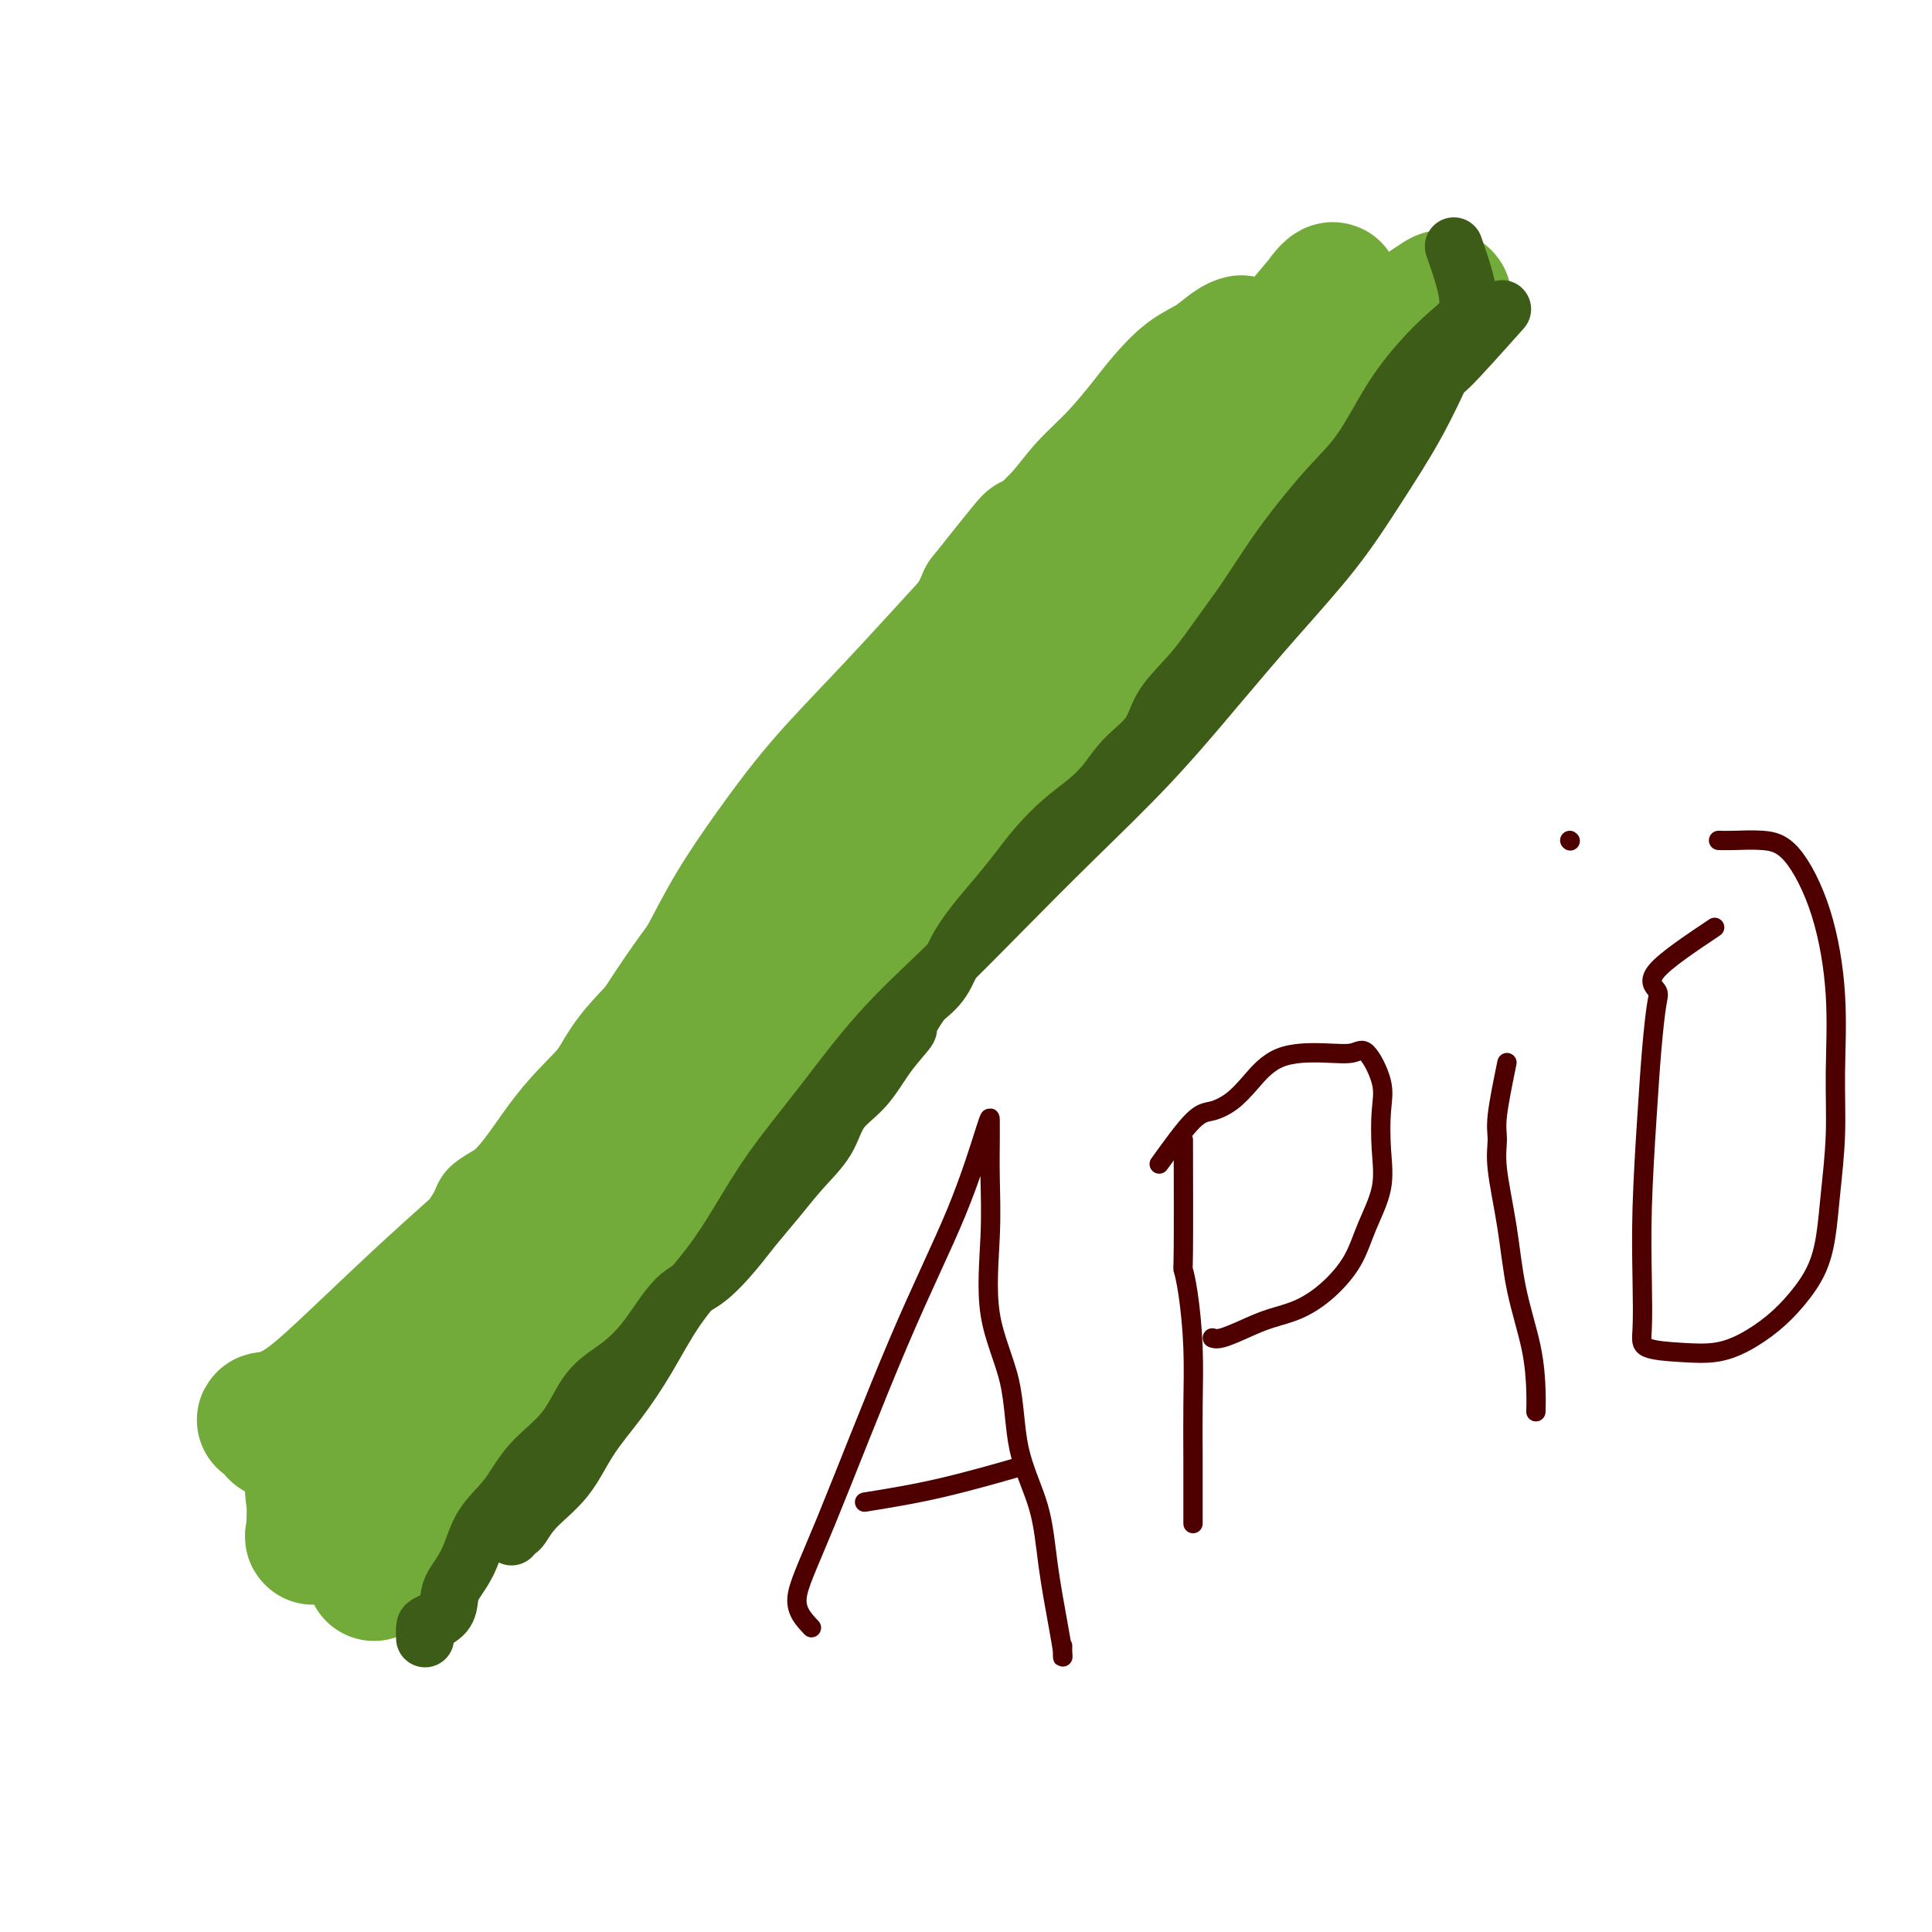
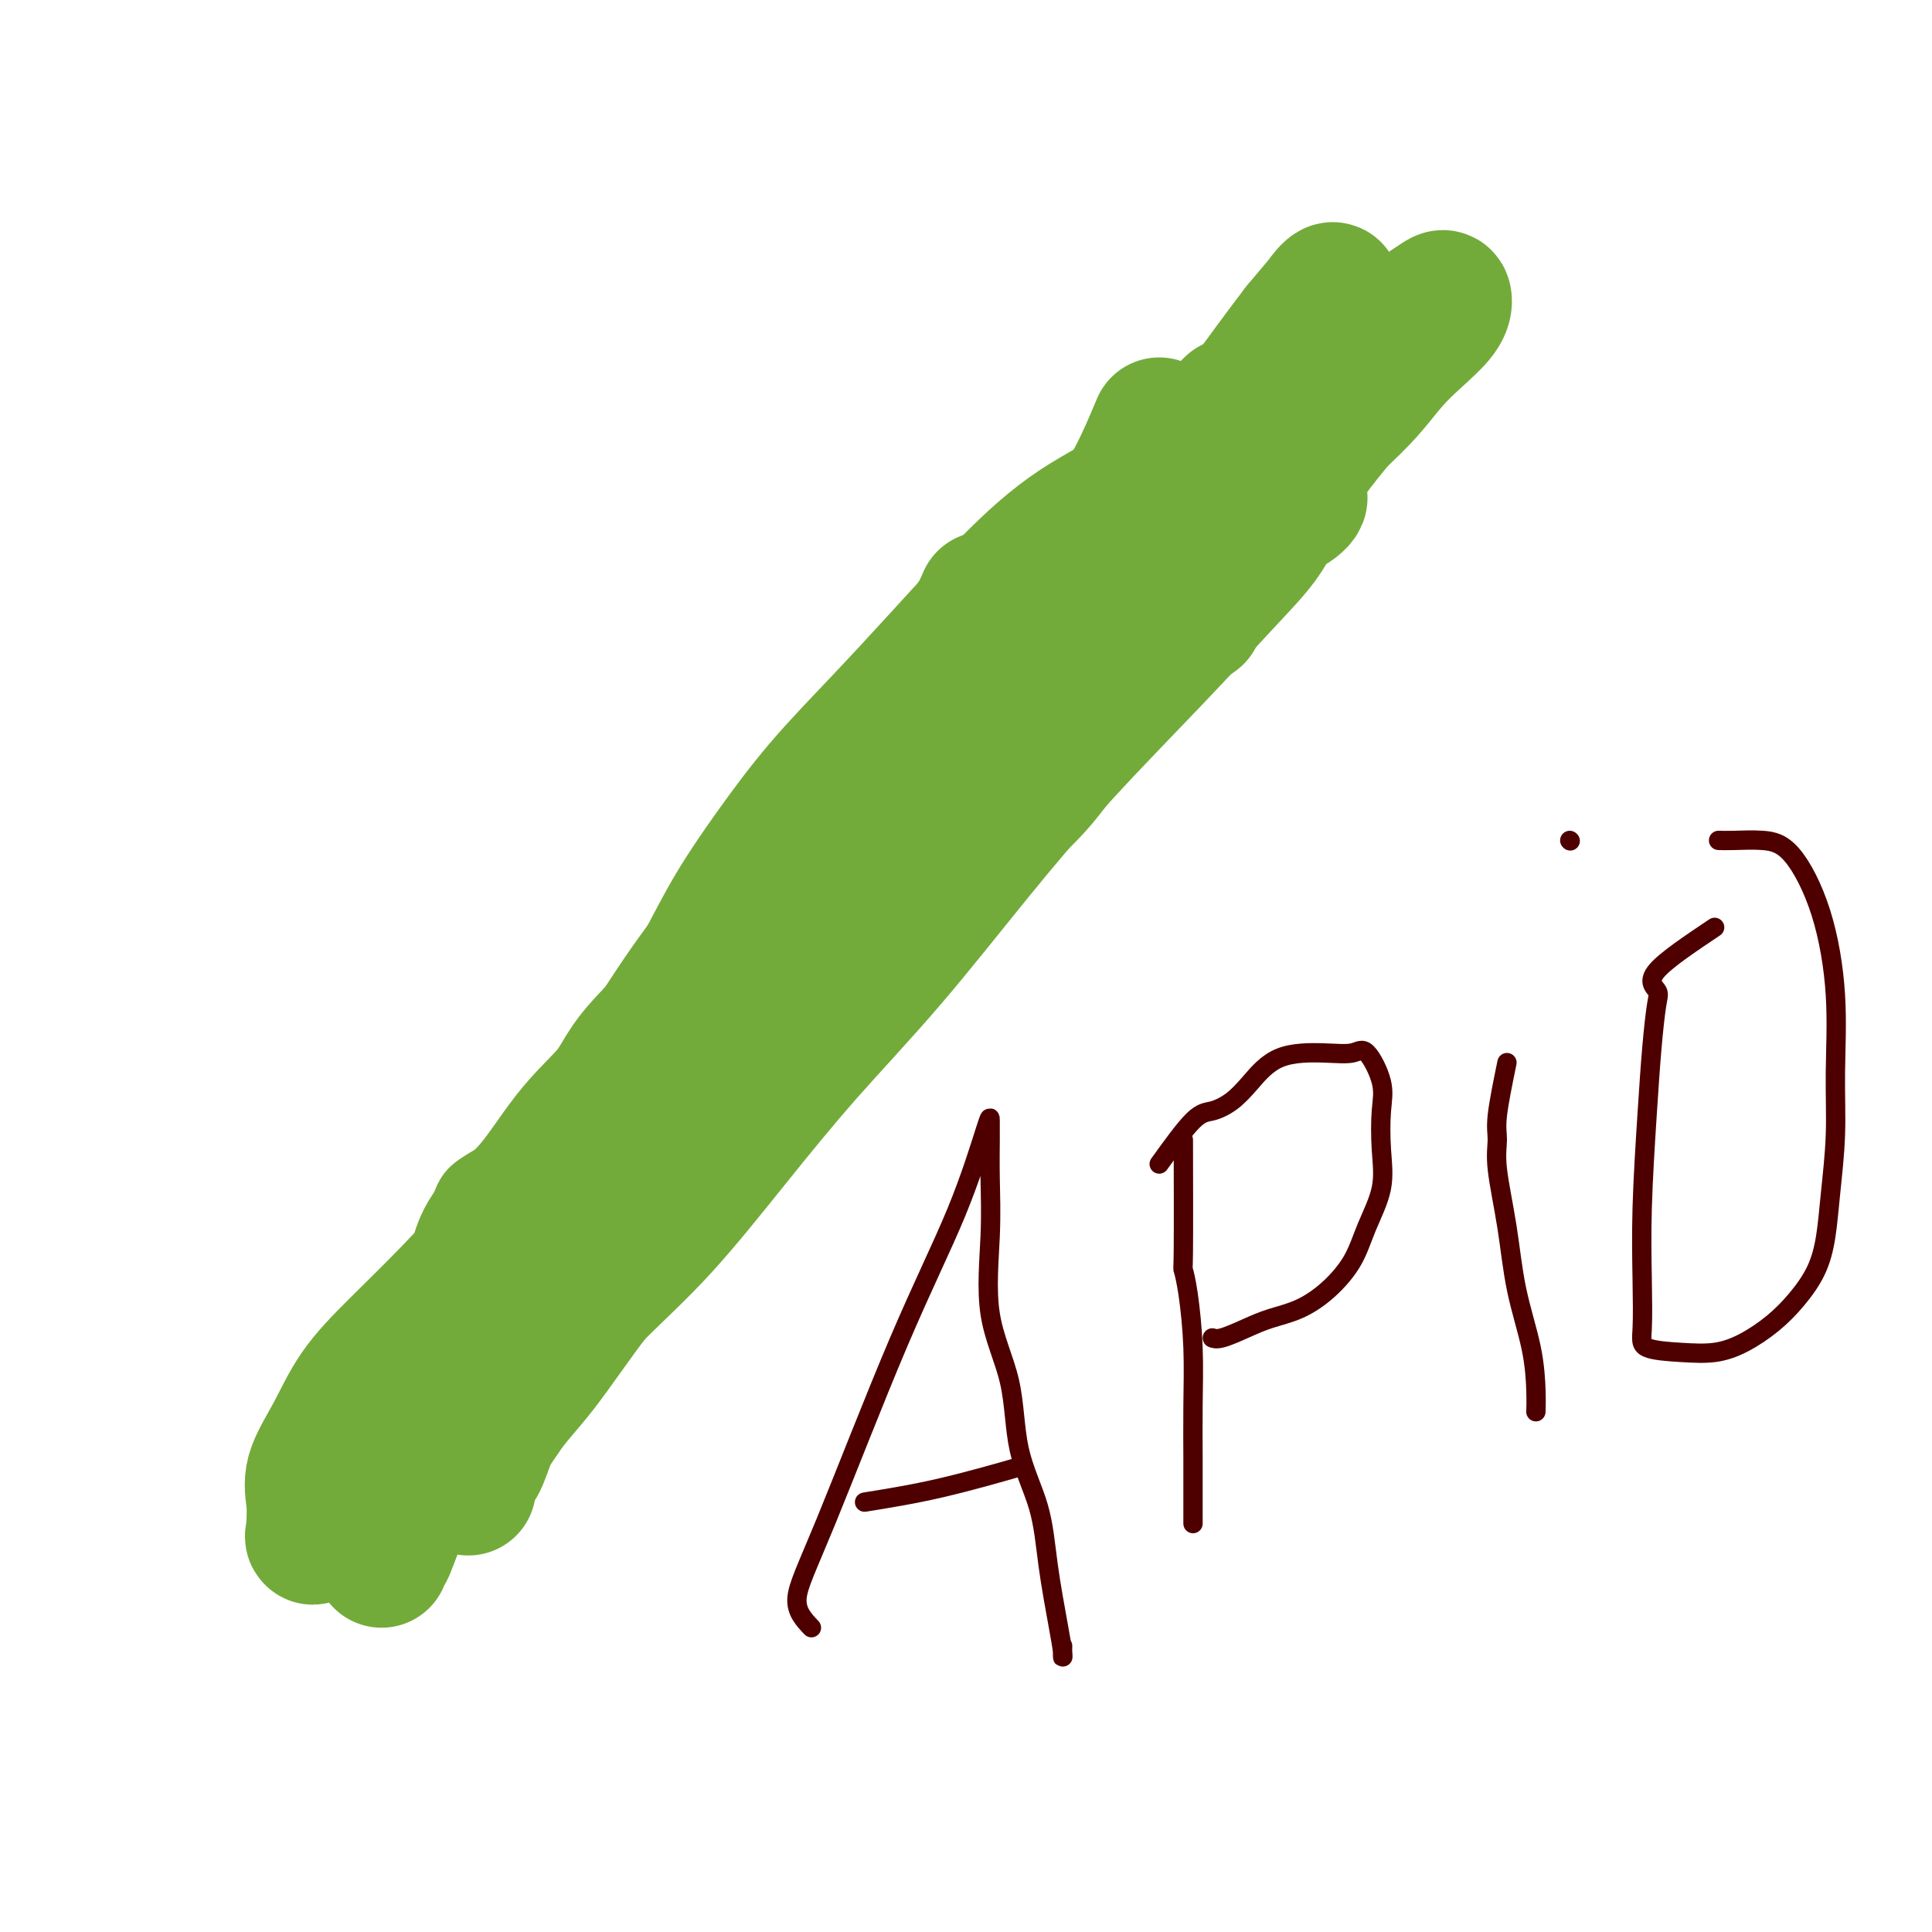
<svg xmlns="http://www.w3.org/2000/svg" viewBox="0 0 400 400" version="1.1">
  <g fill="none" stroke="rgb(115,171,58)" stroke-width="6" stroke-linecap="round" stroke-linejoin="round">
    <path d="M220,105c-2.677,1.433 -5.354,2.865 -9,7c-3.646,4.135 -8.261,10.971 -15,19c-6.739,8.029 -15.602,17.251 -24,27c-8.398,9.749 -16.332,20.023 -24,30c-7.668,9.977 -15.071,19.655 -22,28c-6.929,8.345 -13.383,15.356 -18,21c-4.617,5.644 -7.397,9.920 -10,12c-2.603,2.080 -5.031,1.962 -6,2c-0.969,0.038 -0.480,0.230 0,-1c0.480,-1.230 0.952,-3.884 3,-6c2.048,-2.116 5.673,-3.695 11,-7c5.327,-3.305 12.355,-8.336 19,-14c6.645,-5.664 12.905,-11.962 19,-19c6.095,-7.038 12.024,-14.818 18,-22c5.976,-7.182 12.000,-13.767 18,-21c6.000,-7.233 11.976,-15.115 18,-22c6.024,-6.885 12.098,-12.774 18,-18c5.902,-5.226 11.634,-9.789 16,-13c4.366,-3.211 7.366,-5.070 9,-6c1.634,-0.930 1.902,-0.930 2,0c0.098,0.930 0.026,2.789 0,4c-0.026,1.211 -0.008,1.775 0,2c0.008,0.225 0.004,0.113 0,0" />
  </g>
  <g fill="none" stroke="rgb(115,171,58)" stroke-width="28" stroke-linecap="round" stroke-linejoin="round">
    <path d="M240,88c-1.533,3.668 -3.065,7.336 -5,11c-1.935,3.664 -4.272,7.324 -8,12c-3.728,4.676 -8.847,10.368 -14,17c-5.153,6.632 -10.339,14.204 -16,20c-5.661,5.796 -11.797,9.815 -17,15c-5.203,5.185 -9.475,11.535 -14,17c-4.525,5.465 -9.305,10.046 -14,15c-4.695,4.954 -9.306,10.280 -14,16c-4.694,5.720 -9.472,11.835 -13,17c-3.528,5.165 -5.807,9.380 -9,14c-3.193,4.620 -7.300,9.643 -10,14c-2.700,4.357 -3.992,8.047 -5,10c-1.008,1.953 -1.730,2.171 -2,3c-0.270,0.829 -0.087,2.271 0,2c0.087,-0.271 0.079,-2.256 1,-5c0.921,-2.744 2.772,-6.249 6,-10c3.228,-3.751 7.832,-7.748 12,-12c4.168,-4.252 7.901,-8.758 12,-14c4.099,-5.242 8.565,-11.219 14,-18c5.435,-6.781 11.839,-14.366 18,-24c6.161,-9.634 12.081,-21.317 18,-33" />
    <path d="M180,155c3.000,-5.500 1.500,-2.750 0,0" />
    <path d="M210,125c8.823,-5.497 17.646,-10.993 22,-14c4.354,-3.007 4.239,-3.524 5,-5c0.761,-1.476 2.397,-3.909 4,-6c1.603,-2.091 3.171,-3.838 5,-6c1.829,-2.162 3.918,-4.738 5,-6c1.082,-1.262 1.156,-1.210 2,-2c0.844,-0.790 2.459,-2.421 2,-2c-0.459,0.421 -2.991,2.893 -6,6c-3.009,3.107 -6.494,6.850 -11,10c-4.506,3.150 -10.032,5.708 -15,9c-4.968,3.292 -9.379,7.316 -14,12c-4.621,4.684 -9.452,10.026 -14,15c-4.548,4.974 -8.813,9.580 -13,14c-4.187,4.420 -8.296,8.654 -12,13c-3.704,4.346 -7.003,8.804 -10,13c-2.997,4.196 -5.691,8.130 -8,12c-2.309,3.870 -4.231,7.677 -6,11c-1.769,3.323 -3.384,6.161 -5,9" />
    <path d="M141,208c-5.142,8.651 -3.496,7.779 -4,9c-0.504,1.221 -3.157,4.536 -5,7c-1.843,2.464 -2.874,4.078 -4,6c-1.126,1.922 -2.346,4.152 -4,6c-1.654,1.848 -3.742,3.314 -5,5c-1.258,1.686 -1.688,3.591 -3,5c-1.312,1.409 -3.507,2.321 -5,3c-1.493,0.679 -2.284,1.123 -3,2c-0.716,0.877 -1.358,2.186 -2,3c-0.642,0.814 -1.286,1.132 -2,2c-0.714,0.868 -1.499,2.286 -2,3c-0.501,0.714 -0.718,0.724 -1,1c-0.282,0.276 -0.630,0.817 -1,1c-0.370,0.183 -0.761,0.006 -1,0c-0.239,-0.006 -0.326,0.159 0,-1c0.326,-1.159 1.063,-3.642 3,-6c1.937,-2.358 5.072,-4.592 8,-8c2.928,-3.408 5.650,-7.989 9,-12c3.350,-4.011 7.329,-7.453 11,-12c3.671,-4.547 7.034,-10.199 11,-16c3.966,-5.801 8.535,-11.751 13,-17c4.465,-5.249 8.824,-9.799 13,-15c4.176,-5.201 8.167,-11.055 12,-16c3.833,-4.945 7.506,-8.983 10,-12c2.494,-3.017 3.809,-5.013 5,-7c1.191,-1.987 2.257,-3.966 3,-5c0.743,-1.034 1.161,-1.125 2,-2c0.839,-0.875 2.097,-2.536 3,-4c0.903,-1.464 1.452,-2.732 2,-4" />
-     <path d="M204,124c16.551,-20.900 6.929,-8.150 4,-4c-2.929,4.150 0.837,-0.298 3,-3c2.163,-2.702 2.725,-3.657 4,-5c1.275,-1.343 3.263,-3.074 5,-5c1.737,-1.926 3.223,-4.045 5,-6c1.777,-1.955 3.847,-3.744 6,-6c2.153,-2.256 4.390,-4.979 6,-7c1.610,-2.021 2.593,-3.340 4,-5c1.407,-1.660 3.239,-3.660 5,-5c1.761,-1.340 3.450,-2.020 5,-3c1.550,-0.980 2.961,-2.262 4,-3c1.039,-0.738 1.707,-0.933 2,-1c0.293,-0.067 0.211,-0.005 0,1c-0.211,1.005 -0.550,2.953 -2,5c-1.450,2.047 -4.010,4.194 -6,7c-1.990,2.806 -3.409,6.271 -5,9c-1.591,2.729 -3.355,4.721 -6,9c-2.645,4.279 -6.172,10.845 -10,17c-3.828,6.155 -7.956,11.898 -12,17c-4.044,5.102 -8.005,9.562 -12,14c-3.995,4.438 -8.023,8.854 -12,13c-3.977,4.146 -7.902,8.021 -12,12c-4.098,3.979 -8.367,8.062 -12,12c-3.633,3.938 -6.628,7.731 -10,11c-3.372,3.269 -7.119,6.014 -10,9c-2.881,2.986 -4.896,6.212 -7,9c-2.104,2.788 -4.296,5.139 -6,7c-1.704,1.861 -2.920,3.232 -4,5c-1.080,1.768 -2.023,3.934 -3,6c-0.977,2.066 -1.989,4.033 -3,6" />
    <path d="M125,240c-4.047,5.779 -2.664,3.726 -3,4c-0.336,0.274 -2.392,2.874 -4,5c-1.608,2.126 -2.768,3.776 -4,5c-1.232,1.224 -2.537,2.020 -4,3c-1.463,0.980 -3.085,2.142 -4,3c-0.915,0.858 -1.123,1.411 -2,2c-0.877,0.589 -2.424,1.216 -3,1c-0.576,-0.216 -0.181,-1.273 0,-2c0.181,-0.727 0.147,-1.123 1,-2c0.853,-0.877 2.592,-2.236 4,-4c1.408,-1.764 2.483,-3.934 4,-6c1.517,-2.066 3.475,-4.027 6,-7c2.525,-2.973 5.618,-6.959 8,-11c2.382,-4.041 4.054,-8.138 7,-12c2.946,-3.862 7.167,-7.490 11,-12c3.833,-4.510 7.278,-9.902 11,-15c3.722,-5.098 7.720,-9.902 12,-15c4.280,-5.098 8.842,-10.489 13,-15c4.158,-4.511 7.914,-8.141 12,-12c4.086,-3.859 8.503,-7.946 12,-11c3.497,-3.054 6.074,-5.075 9,-8c2.926,-2.925 6.199,-6.755 10,-10c3.801,-3.245 8.129,-5.905 12,-10c3.871,-4.095 7.285,-9.623 11,-14c3.715,-4.377 7.731,-7.601 11,-11c3.269,-3.399 5.791,-6.971 8,-10c2.209,-3.029 4.104,-5.514 6,-8" />
-     <path d="M269,68c6.569,-7.832 4.991,-5.911 5,-6c0.009,-0.089 1.603,-2.189 2,-2c0.397,0.189 -0.404,2.668 -2,5c-1.596,2.332 -3.986,4.517 -6,7c-2.014,2.483 -3.650,5.262 -7,9c-3.350,3.738 -8.413,8.434 -14,15c-5.587,6.566 -11.696,15.002 -18,23c-6.304,7.998 -12.802,15.558 -19,23c-6.198,7.442 -12.097,14.765 -18,22c-5.903,7.235 -11.809,14.383 -18,21c-6.191,6.617 -12.666,12.705 -18,19c-5.334,6.295 -9.528,12.798 -14,18c-4.472,5.202 -9.222,9.105 -13,13c-3.778,3.895 -6.582,7.783 -9,11c-2.418,3.217 -4.448,5.762 -6,8c-1.552,2.238 -2.626,4.171 -4,6c-1.374,1.829 -3.048,3.556 -4,5c-0.952,1.444 -1.183,2.604 -2,4c-0.817,1.396 -2.220,3.028 -3,4c-0.780,0.972 -0.936,1.285 -1,2c-0.064,0.715 -0.035,1.833 0,2c0.035,0.167 0.075,-0.618 0,-2c-0.075,-1.382 -0.264,-3.360 1,-6c1.264,-2.640 3.980,-5.940 7,-9c3.020,-3.060 6.345,-5.878 10,-10c3.655,-4.122 7.639,-9.548 12,-15c4.361,-5.452 9.097,-10.929 14,-16c4.903,-5.071 9.972,-9.734 15,-15c5.028,-5.266 10.014,-11.133 15,-17" />
+     <path d="M269,68c6.569,-7.832 4.991,-5.911 5,-6c0.009,-0.089 1.603,-2.189 2,-2c0.397,0.189 -0.404,2.668 -2,5c-1.596,2.332 -3.986,4.517 -6,7c-2.014,2.483 -3.650,5.262 -7,9c-3.350,3.738 -8.413,8.434 -14,15c-5.587,6.566 -11.696,15.002 -18,23c-6.304,7.998 -12.802,15.558 -19,23c-6.198,7.442 -12.097,14.765 -18,22c-5.903,7.235 -11.809,14.383 -18,21c-6.191,6.617 -12.666,12.705 -18,19c-5.334,6.295 -9.528,12.798 -14,18c-4.472,5.202 -9.222,9.105 -13,13c-3.778,3.895 -6.582,7.783 -9,11c-2.418,3.217 -4.448,5.762 -6,8c-1.552,2.238 -2.626,4.171 -4,6c-1.374,1.829 -3.048,3.556 -4,5c-0.952,1.444 -1.183,2.604 -2,4c-0.817,1.396 -2.220,3.028 -3,4c-0.780,0.972 -0.936,1.285 -1,2c-0.064,0.715 -0.035,1.833 0,2c0.035,0.167 0.075,-0.618 0,-2c-0.075,-1.382 -0.264,-3.360 1,-6c1.264,-2.640 3.980,-5.940 7,-9c3.020,-3.060 6.345,-5.878 10,-10c3.655,-4.122 7.639,-9.548 12,-15c4.361,-5.452 9.097,-10.929 14,-16c5.028,-5.266 10.014,-11.133 15,-17" />
    <path d="M174,187c13.199,-14.142 13.198,-12.998 17,-16c3.802,-3.002 11.408,-10.149 17,-16c5.592,-5.851 9.171,-10.406 14,-15c4.829,-4.594 10.909,-9.226 16,-13c5.091,-3.774 9.194,-6.689 13,-10c3.806,-3.311 7.315,-7.018 10,-9c2.685,-1.982 4.545,-2.239 6,-3c1.455,-0.761 2.503,-2.027 2,-2c-0.503,0.027 -2.559,1.347 -4,3c-1.441,1.653 -2.267,3.638 -4,6c-1.733,2.362 -4.374,5.102 -8,9c-3.626,3.898 -8.238,8.954 -14,15c-5.762,6.046 -12.673,13.083 -19,20c-6.327,6.917 -12.070,13.713 -18,21c-5.930,7.287 -12.049,15.063 -18,22c-5.951,6.937 -11.735,13.035 -17,19c-5.265,5.965 -10.011,11.798 -15,18c-4.989,6.202 -10.221,12.772 -15,18c-4.779,5.228 -9.104,9.114 -13,13c-3.896,3.886 -7.361,7.772 -10,11c-2.639,3.228 -4.452,5.798 -6,8c-1.548,2.202 -2.831,4.037 -4,6c-1.169,1.963 -2.223,4.056 -3,6c-0.777,1.944 -1.277,3.739 -2,5c-0.723,1.261 -1.668,1.987 -2,3c-0.332,1.013 -0.051,2.311 0,2c0.051,-0.311 -0.128,-2.232 1,-5c1.128,-2.768 3.564,-6.384 6,-10" />
    <path d="M104,293c2.371,-3.533 4.800,-5.865 8,-10c3.200,-4.135 7.171,-10.074 11,-15c3.829,-4.926 7.517,-8.840 12,-15c4.483,-6.160 9.762,-14.568 15,-22c5.238,-7.432 10.436,-13.890 16,-21c5.564,-7.110 11.495,-14.872 17,-22c5.505,-7.128 10.583,-13.624 16,-20c5.417,-6.376 11.174,-12.634 17,-19c5.826,-6.366 11.722,-12.839 17,-18c5.278,-5.161 9.937,-9.009 14,-13c4.063,-3.991 7.531,-8.126 10,-10c2.469,-1.874 3.940,-1.487 5,-2c1.060,-0.513 1.710,-1.928 2,-3c0.290,-1.072 0.222,-1.803 1,-3c0.778,-1.197 2.404,-2.860 3,-4c0.596,-1.140 0.163,-1.756 1,-3c0.837,-1.244 2.942,-3.115 4,-5c1.058,-1.885 1.067,-3.783 2,-5c0.933,-1.217 2.791,-1.754 4,-3c1.209,-1.246 1.770,-3.203 3,-5c1.230,-1.797 3.128,-3.436 5,-5c1.872,-1.564 3.717,-3.053 5,-4c1.283,-0.947 2.003,-1.353 3,-2c0.997,-0.647 2.270,-1.536 3,-2c0.730,-0.464 0.917,-0.503 1,0c0.083,0.503 0.061,1.546 -1,3c-1.061,1.454 -3.161,3.317 -5,5c-1.839,1.683 -3.418,3.184 -5,5c-1.582,1.816 -3.166,3.947 -5,6c-1.834,2.053 -3.917,4.026 -6,6" />
    <path d="M277,87c-4.481,5.454 -5.184,6.587 -7,9c-1.816,2.413 -4.745,6.104 -8,10c-3.255,3.896 -6.835,7.996 -10,12c-3.165,4.004 -5.913,7.913 -9,12c-3.087,4.087 -6.512,8.351 -10,12c-3.488,3.649 -7.040,6.684 -10,10c-2.960,3.316 -5.329,6.913 -8,10c-2.671,3.087 -5.643,5.663 -8,8c-2.357,2.337 -4.097,4.434 -6,6c-1.903,1.566 -3.967,2.601 -6,4c-2.033,1.399 -4.035,3.163 -6,5c-1.965,1.837 -3.892,3.749 -6,6c-2.108,2.251 -4.395,4.843 -7,7c-2.605,2.157 -5.528,3.881 -8,6c-2.472,2.119 -4.494,4.632 -7,7c-2.506,2.368 -5.494,4.589 -8,7c-2.506,2.411 -4.528,5.012 -7,8c-2.472,2.988 -5.395,6.365 -8,9c-2.605,2.635 -4.894,4.529 -7,7c-2.106,2.471 -4.030,5.520 -6,8c-1.970,2.480 -3.985,4.391 -6,7c-2.015,2.609 -4.028,5.915 -6,9c-1.972,3.085 -3.903,5.950 -6,9c-2.097,3.050 -4.361,6.285 -6,9c-1.639,2.715 -2.652,4.910 -4,8c-1.348,3.090 -3.030,7.076 -5,10c-1.970,2.924 -4.227,4.786 -6,7c-1.773,2.214 -3.063,4.779 -4,7c-0.937,2.221 -1.522,4.098 -2,5c-0.478,0.902 -0.851,0.829 -1,1c-0.149,0.171 -0.075,0.585 0,1" />
-     <path d="M79,323c-3.408,6.012 -0.927,1.542 0,-1c0.927,-2.542 0.301,-3.156 0,-4c-0.301,-0.844 -0.277,-1.917 0,-3c0.277,-1.083 0.806,-2.175 1,-3c0.194,-0.825 0.051,-1.384 0,-2c-0.051,-0.616 -0.010,-1.289 0,-2c0.010,-0.711 -0.010,-1.459 0,-2c0.010,-0.541 0.052,-0.876 0,-1c-0.052,-0.124 -0.197,-0.037 -1,0c-0.803,0.037 -2.265,0.024 -3,0c-0.735,-0.024 -0.743,-0.060 -1,0c-0.257,0.060 -0.762,0.217 -1,0c-0.238,-0.217 -0.208,-0.807 -1,-1c-0.792,-0.193 -2.408,0.012 -3,0c-0.592,-0.012 -0.162,-0.239 -1,-1c-0.838,-0.761 -2.944,-2.054 -4,-3c-1.056,-0.946 -1.062,-1.545 -2,-2c-0.938,-0.455 -2.810,-0.766 -4,-1c-1.190,-0.234 -1.699,-0.392 -2,-1c-0.301,-0.608 -0.393,-1.666 -1,-2c-0.607,-0.334 -1.729,0.057 -1,0c0.729,-0.057 3.309,-0.562 6,-2c2.691,-1.438 5.494,-3.810 10,-8c4.506,-4.190 10.716,-10.197 17,-16c6.284,-5.803 12.642,-11.401 19,-17" />
    <path d="M107,251c11.332,-9.642 14.161,-12.248 19,-16c4.839,-3.752 11.690,-8.651 18,-13c6.310,-4.349 12.081,-8.148 17,-12c4.919,-3.852 8.985,-7.756 12,-10c3.015,-2.244 4.978,-2.826 6,-3c1.022,-0.174 1.103,0.062 1,0c-0.103,-0.062 -0.391,-0.422 -1,0c-0.609,0.422 -1.539,1.626 -3,3c-1.461,1.374 -3.455,2.918 -5,4c-1.545,1.082 -2.643,1.701 -4,3c-1.357,1.299 -2.972,3.278 -5,5c-2.028,1.722 -4.467,3.187 -7,5c-2.533,1.813 -5.159,3.975 -9,7c-3.841,3.025 -8.899,6.914 -14,11c-5.101,4.086 -10.247,8.368 -15,12c-4.753,3.632 -9.113,6.615 -13,10c-3.887,3.385 -7.302,7.174 -11,11c-3.698,3.826 -7.681,7.691 -11,11c-3.319,3.309 -5.975,6.063 -8,9c-2.025,2.937 -3.417,6.058 -5,9c-1.583,2.942 -3.355,5.705 -4,8c-0.645,2.295 -0.163,4.123 0,6c0.163,1.877 0.006,3.803 0,5c-0.006,1.197 0.139,1.666 0,2c-0.139,0.334 -0.563,0.533 0,-1c0.563,-1.533 2.113,-4.797 4,-8c1.887,-3.203 4.111,-6.344 7,-10c2.889,-3.656 6.445,-7.828 10,-12" />
    <path d="M86,287c4.762,-6.586 6.169,-8.552 9,-12c2.831,-3.448 7.088,-8.376 11,-13c3.912,-4.624 7.478,-8.942 13,-15c5.522,-6.058 12.998,-13.857 21,-22c8.002,-8.143 16.530,-16.631 24,-24c7.470,-7.369 13.884,-13.621 20,-19c6.116,-5.379 11.936,-9.887 17,-14c5.064,-4.113 9.374,-7.831 13,-11c3.626,-3.169 6.570,-5.788 9,-8c2.430,-2.212 4.347,-4.015 6,-6c1.653,-1.985 3.041,-4.151 5,-6c1.959,-1.849 4.489,-3.383 7,-5c2.511,-1.617 5.003,-3.319 6,-4c0.997,-0.681 0.498,-0.340 0,0" />
  </g>
  <g fill="none" stroke="rgb(61,92,24)" stroke-width="12" stroke-linecap="round" stroke-linejoin="round">
-     <path d="M301,51c1.577,4.528 3.155,9.056 3,12c-0.155,2.944 -2.041,4.305 -4,6c-1.959,1.695 -3.989,3.725 -6,6c-2.011,2.275 -4.003,4.796 -6,8c-1.997,3.204 -4.000,7.090 -6,10c-2.000,2.910 -3.996,4.845 -6,7c-2.004,2.155 -4.014,4.532 -6,7c-1.986,2.468 -3.946,5.029 -6,8c-2.054,2.971 -4.200,6.352 -6,9c-1.800,2.648 -3.254,4.563 -5,7c-1.746,2.437 -3.782,5.397 -6,8c-2.218,2.603 -4.616,4.849 -6,7c-1.384,2.151 -1.755,4.205 -3,6c-1.245,1.795 -3.365,3.329 -5,5c-1.635,1.671 -2.786,3.478 -4,5c-1.214,1.522 -2.490,2.758 -4,4c-1.510,1.242 -3.253,2.491 -5,4c-1.747,1.509 -3.496,3.280 -5,5c-1.504,1.720 -2.761,3.391 -4,5c-1.239,1.609 -2.459,3.158 -4,5c-1.541,1.842 -3.403,3.978 -5,6c-1.597,2.022 -2.930,3.929 -4,6c-1.070,2.071 -1.877,4.306 -3,6c-1.123,1.694 -2.561,2.847 -4,4" />
-     <path d="M191,207c-4.211,6.104 -2.740,5.362 -3,6c-0.260,0.638 -2.253,2.654 -4,5c-1.747,2.346 -3.249,5.021 -5,7c-1.751,1.979 -3.749,3.264 -5,5c-1.251,1.736 -1.753,3.925 -3,6c-1.247,2.075 -3.238,4.037 -5,6c-1.762,1.963 -3.295,3.928 -5,6c-1.705,2.072 -3.581,4.251 -5,6c-1.419,1.749 -2.380,3.069 -4,5c-1.620,1.931 -3.900,4.473 -6,6c-2.100,1.527 -4.022,2.038 -6,4c-1.978,1.962 -4.013,5.376 -6,8c-1.987,2.624 -3.926,4.458 -6,6c-2.074,1.542 -4.281,2.790 -6,5c-1.719,2.210 -2.949,5.381 -5,8c-2.051,2.619 -4.924,4.686 -7,7c-2.076,2.314 -3.355,4.874 -5,7c-1.645,2.126 -3.657,3.819 -5,6c-1.343,2.181 -2.016,4.850 -3,7c-0.984,2.150 -2.278,3.779 -3,5c-0.722,1.221 -0.873,2.033 -1,3c-0.127,0.967 -0.230,2.088 -1,3c-0.770,0.912 -2.206,1.616 -3,2c-0.794,0.384 -0.944,0.450 -1,1c-0.056,0.550 -0.016,1.586 0,2c0.016,0.414 0.008,0.207 0,0" />
-     <path d="M311,64c-4.523,5.065 -9.047,10.130 -11,12c-1.953,1.870 -1.336,0.546 -2,2c-0.664,1.454 -2.608,5.686 -5,10c-2.392,4.314 -5.234,8.708 -8,13c-2.766,4.292 -5.458,8.480 -9,13c-3.542,4.520 -7.933,9.372 -12,14c-4.067,4.628 -7.811,9.033 -12,14c-4.189,4.967 -8.825,10.495 -14,16c-5.175,5.505 -10.890,10.988 -16,16c-5.110,5.012 -9.614,9.554 -14,14c-4.386,4.446 -8.654,8.798 -13,13c-4.346,4.202 -8.771,8.256 -13,13c-4.229,4.744 -8.261,10.179 -12,15c-3.739,4.821 -7.184,9.027 -10,13c-2.816,3.973 -5.003,7.712 -7,11c-1.997,3.288 -3.804,6.127 -6,9c-2.196,2.873 -4.780,5.782 -7,9c-2.220,3.218 -4.075,6.744 -6,10c-1.925,3.256 -3.920,6.242 -6,9c-2.080,2.758 -4.245,5.288 -6,8c-1.755,2.712 -3.101,5.606 -5,8c-1.899,2.394 -4.351,4.288 -6,6c-1.649,1.712 -2.493,3.242 -3,4c-0.507,0.758 -0.675,0.742 -1,1c-0.325,0.258 -0.807,0.788 -1,1c-0.193,0.212 -0.096,0.106 0,0" />
-   </g>
+     </g>
  <g fill="none" stroke="rgb(78,0,0)" stroke-width="4" stroke-linecap="round" stroke-linejoin="round">
    <path d="M168,337c-1.577,-1.663 -3.155,-3.325 -3,-6c0.155,-2.675 2.041,-6.362 6,-16c3.959,-9.638 9.989,-25.228 15,-37c5.011,-11.772 9.003,-19.725 12,-27c2.997,-7.275 5.000,-13.872 6,-17c1.000,-3.128 0.996,-2.786 1,-2c0.004,0.786 0.015,2.016 0,4c-0.015,1.984 -0.056,4.721 0,8c0.056,3.279 0.211,7.099 0,12c-0.211,4.901 -0.786,10.881 0,16c0.786,5.119 2.935,9.375 4,14c1.065,4.625 1.046,9.617 2,14c0.954,4.383 2.883,8.157 4,12c1.117,3.843 1.424,7.754 2,12c0.576,4.246 1.422,8.825 2,12c0.578,3.175 0.887,4.944 1,6c0.113,1.056 0.030,1.400 0,1c-0.030,-0.400 -0.009,-1.543 0,-2c0.009,-0.457 0.004,-0.229 0,0" />
    <path d="M179,311c5.089,-0.822 10.178,-1.644 16,-3c5.822,-1.356 12.378,-3.244 15,-4c2.622,-0.756 1.311,-0.378 0,0" />
    <path d="M245,236c0.022,9.351 0.044,18.702 0,23c-0.044,4.298 -0.155,3.543 0,4c0.155,0.457 0.578,2.126 1,5c0.422,2.874 0.845,6.953 1,11c0.155,4.047 0.041,8.062 0,12c-0.041,3.938 -0.011,7.798 0,11c0.011,3.202 0.003,5.747 0,8c-0.003,2.253 -0.001,4.215 0,5c0.001,0.785 0.000,0.392 0,0" />
    <path d="M240,241c2.603,-3.616 5.206,-7.232 7,-9c1.794,-1.768 2.778,-1.690 4,-2c1.222,-0.310 2.680,-1.010 4,-2c1.320,-0.990 2.502,-2.270 4,-4c1.498,-1.730 3.313,-3.909 6,-5c2.687,-1.091 6.247,-1.093 9,-1c2.753,0.093 4.698,0.280 6,0c1.302,-0.280 1.959,-1.025 3,0c1.041,1.025 2.466,3.822 3,6c0.534,2.178 0.178,3.736 0,6c-0.178,2.264 -0.177,5.235 0,8c0.177,2.765 0.531,5.325 0,8c-0.531,2.675 -1.947,5.465 -3,8c-1.053,2.535 -1.743,4.814 -3,7c-1.257,2.186 -3.082,4.278 -5,6c-1.918,1.722 -3.929,3.074 -6,4c-2.071,0.926 -4.201,1.425 -6,2c-1.799,0.575 -3.266,1.226 -5,2c-1.734,0.774 -3.736,1.670 -5,2c-1.264,0.330 -1.790,0.094 -2,0c-0.210,-0.094 -0.105,-0.047 0,0" />
    <path d="M312,220c-0.859,4.190 -1.718,8.380 -2,11c-0.282,2.620 0.012,3.670 0,5c-0.012,1.330 -0.329,2.939 0,6c0.329,3.061 1.303,7.574 2,12c0.697,4.426 1.115,8.766 2,13c0.885,4.234 2.237,8.362 3,12c0.763,3.638 0.936,6.787 1,9c0.064,2.213 0.018,3.489 0,4c-0.018,0.511 -0.009,0.255 0,0" />
    <path d="M325,174c0.000,0.000 0.100,0.100 0.1,0.1" />
    <path d="M355,192c-5.065,3.390 -10.131,6.780 -12,9c-1.869,2.220 -0.543,3.269 0,4c0.543,0.731 0.303,1.142 0,3c-0.303,1.858 -0.669,5.161 -1,9c-0.331,3.839 -0.626,8.212 -1,14c-0.374,5.788 -0.826,12.990 -1,19c-0.174,6.010 -0.071,10.827 0,15c0.071,4.173 0.110,7.702 0,10c-0.110,2.298 -0.369,3.365 1,4c1.369,0.635 4.364,0.839 7,1c2.636,0.161 4.912,0.278 7,0c2.088,-0.278 3.988,-0.952 6,-2c2.012,-1.048 4.135,-2.469 6,-4c1.865,-1.531 3.470,-3.170 5,-5c1.530,-1.830 2.984,-3.850 4,-6c1.016,-2.150 1.595,-4.429 2,-7c0.405,-2.571 0.638,-5.434 1,-9c0.362,-3.566 0.853,-7.834 1,-12c0.147,-4.166 -0.051,-8.230 0,-13c0.051,-4.770 0.352,-10.245 0,-16c-0.352,-5.755 -1.356,-11.791 -3,-17c-1.644,-5.209 -3.930,-9.592 -6,-12c-2.070,-2.408 -3.926,-2.841 -6,-3c-2.074,-0.159 -4.366,-0.043 -6,0c-1.634,0.043 -2.610,0.012 -3,0c-0.390,-0.012 -0.195,-0.006 0,0" />
  </g>
</svg>